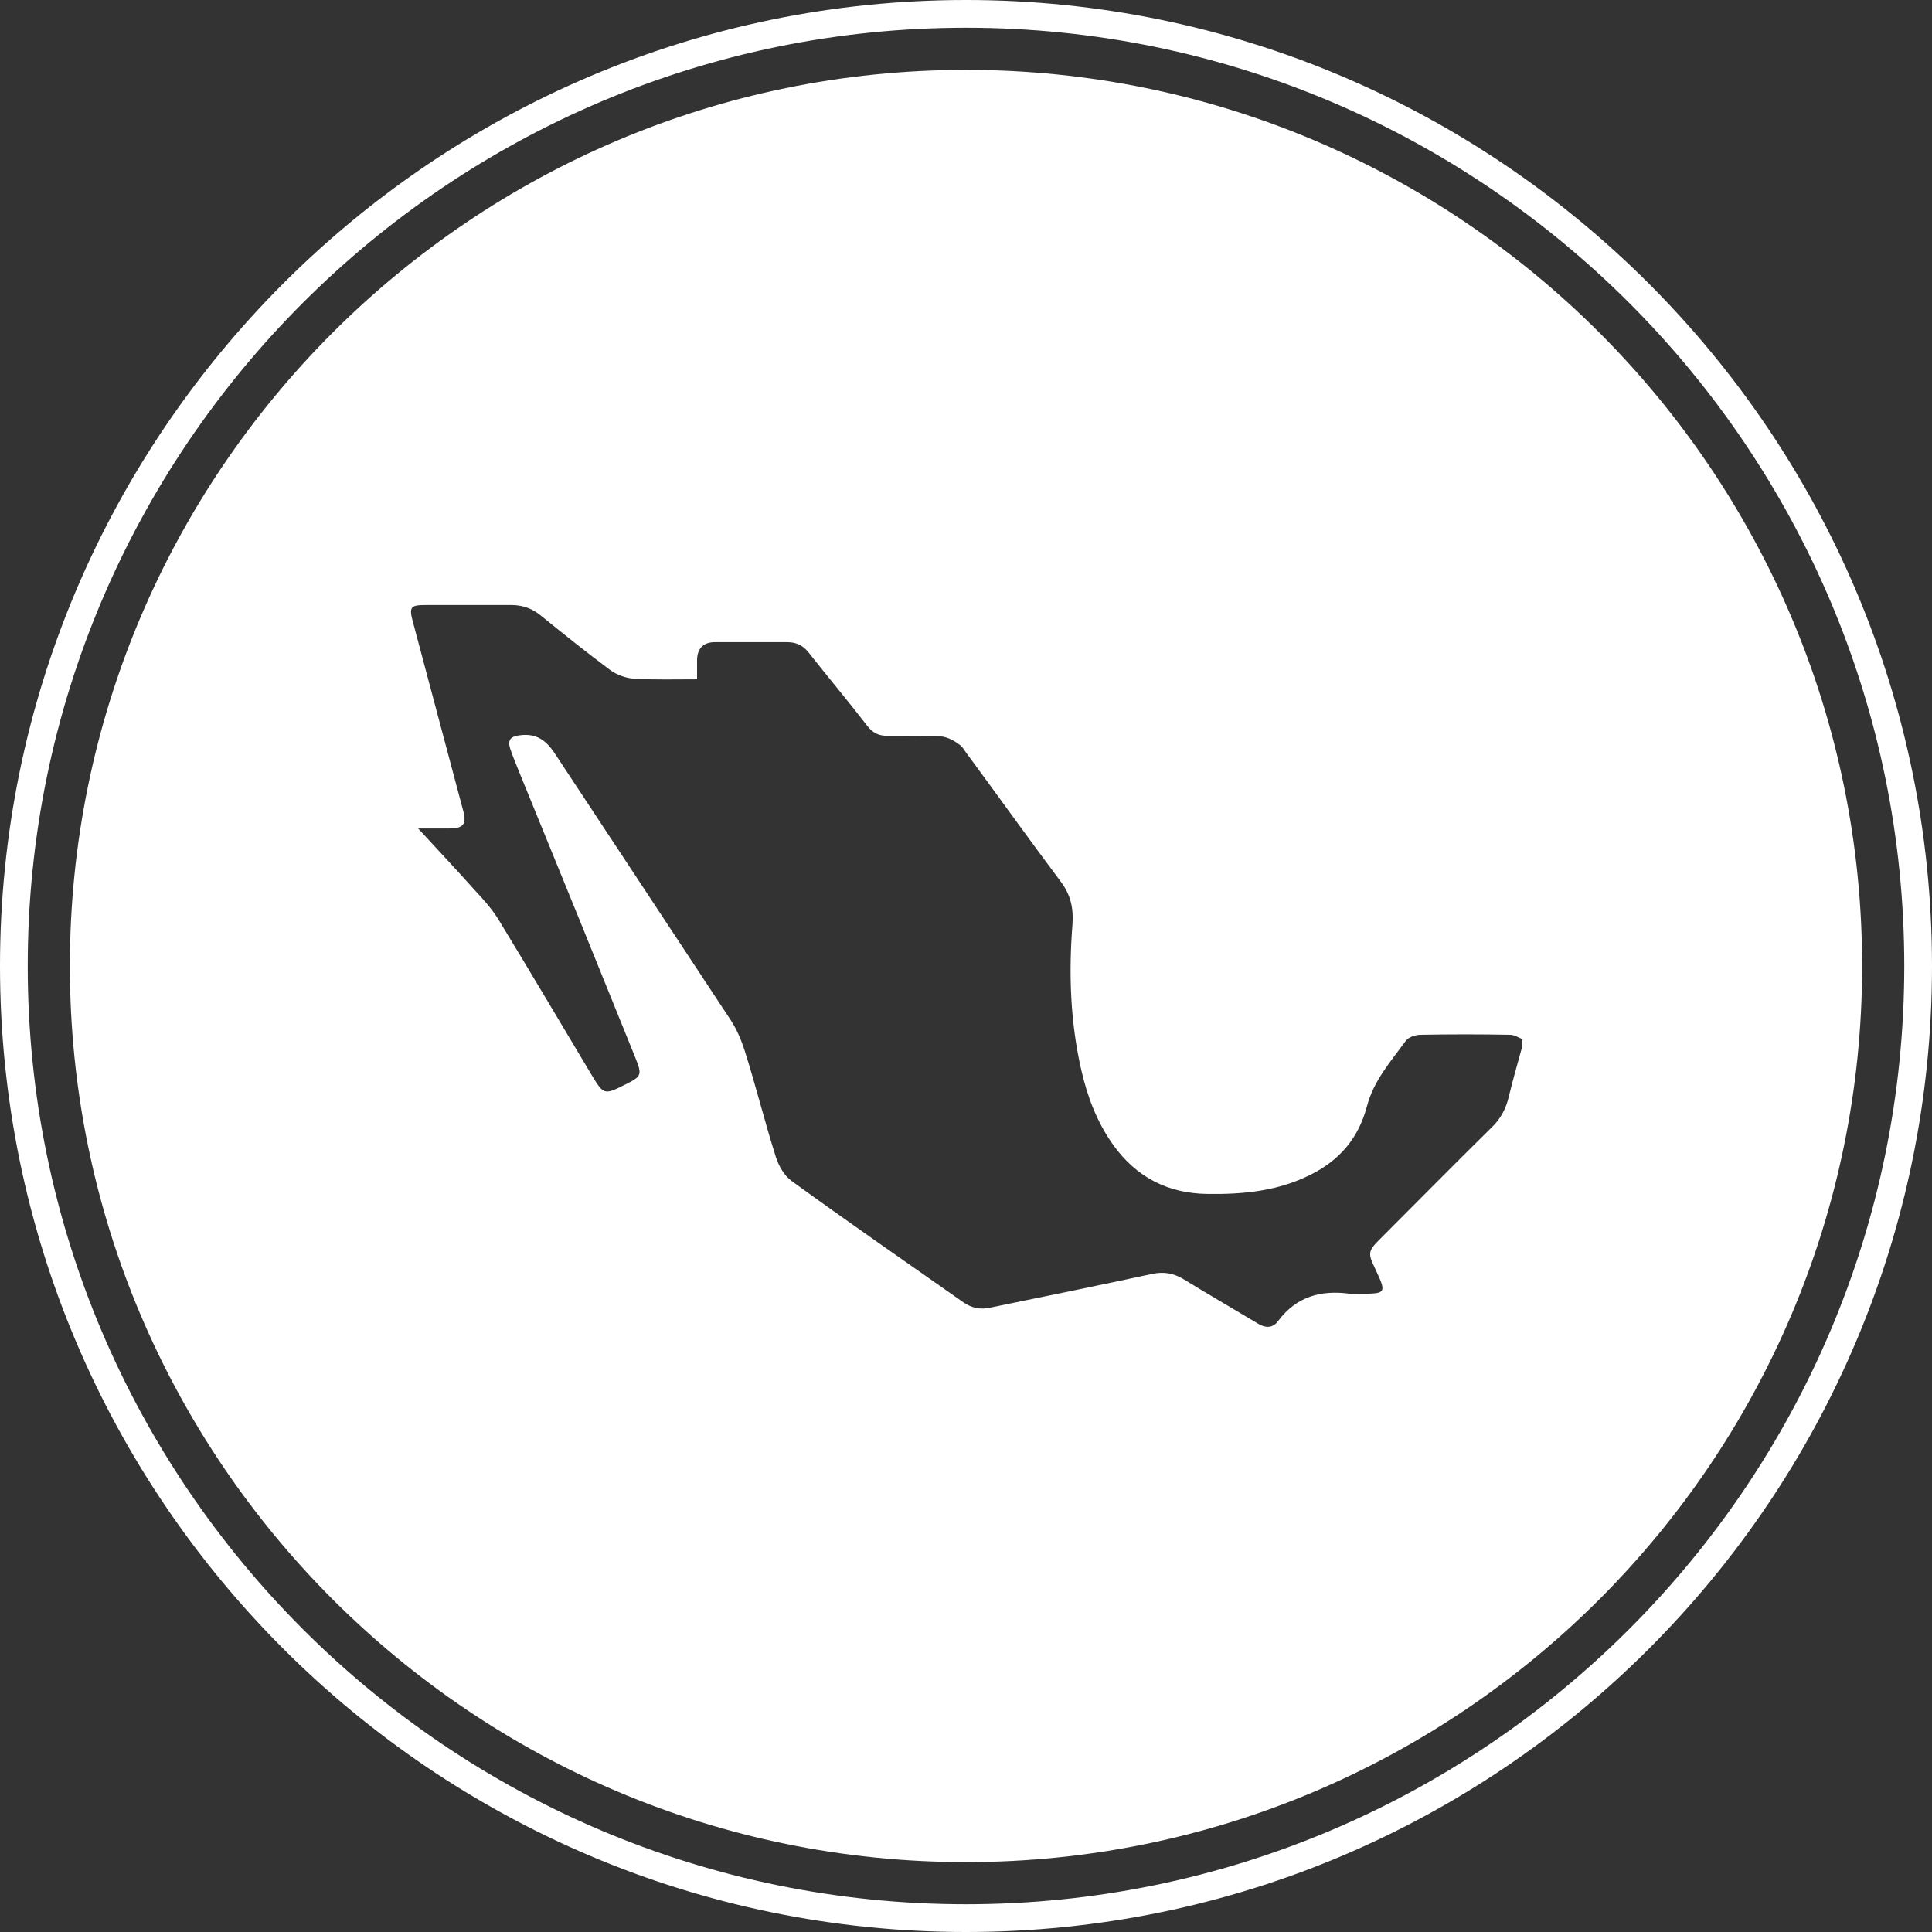
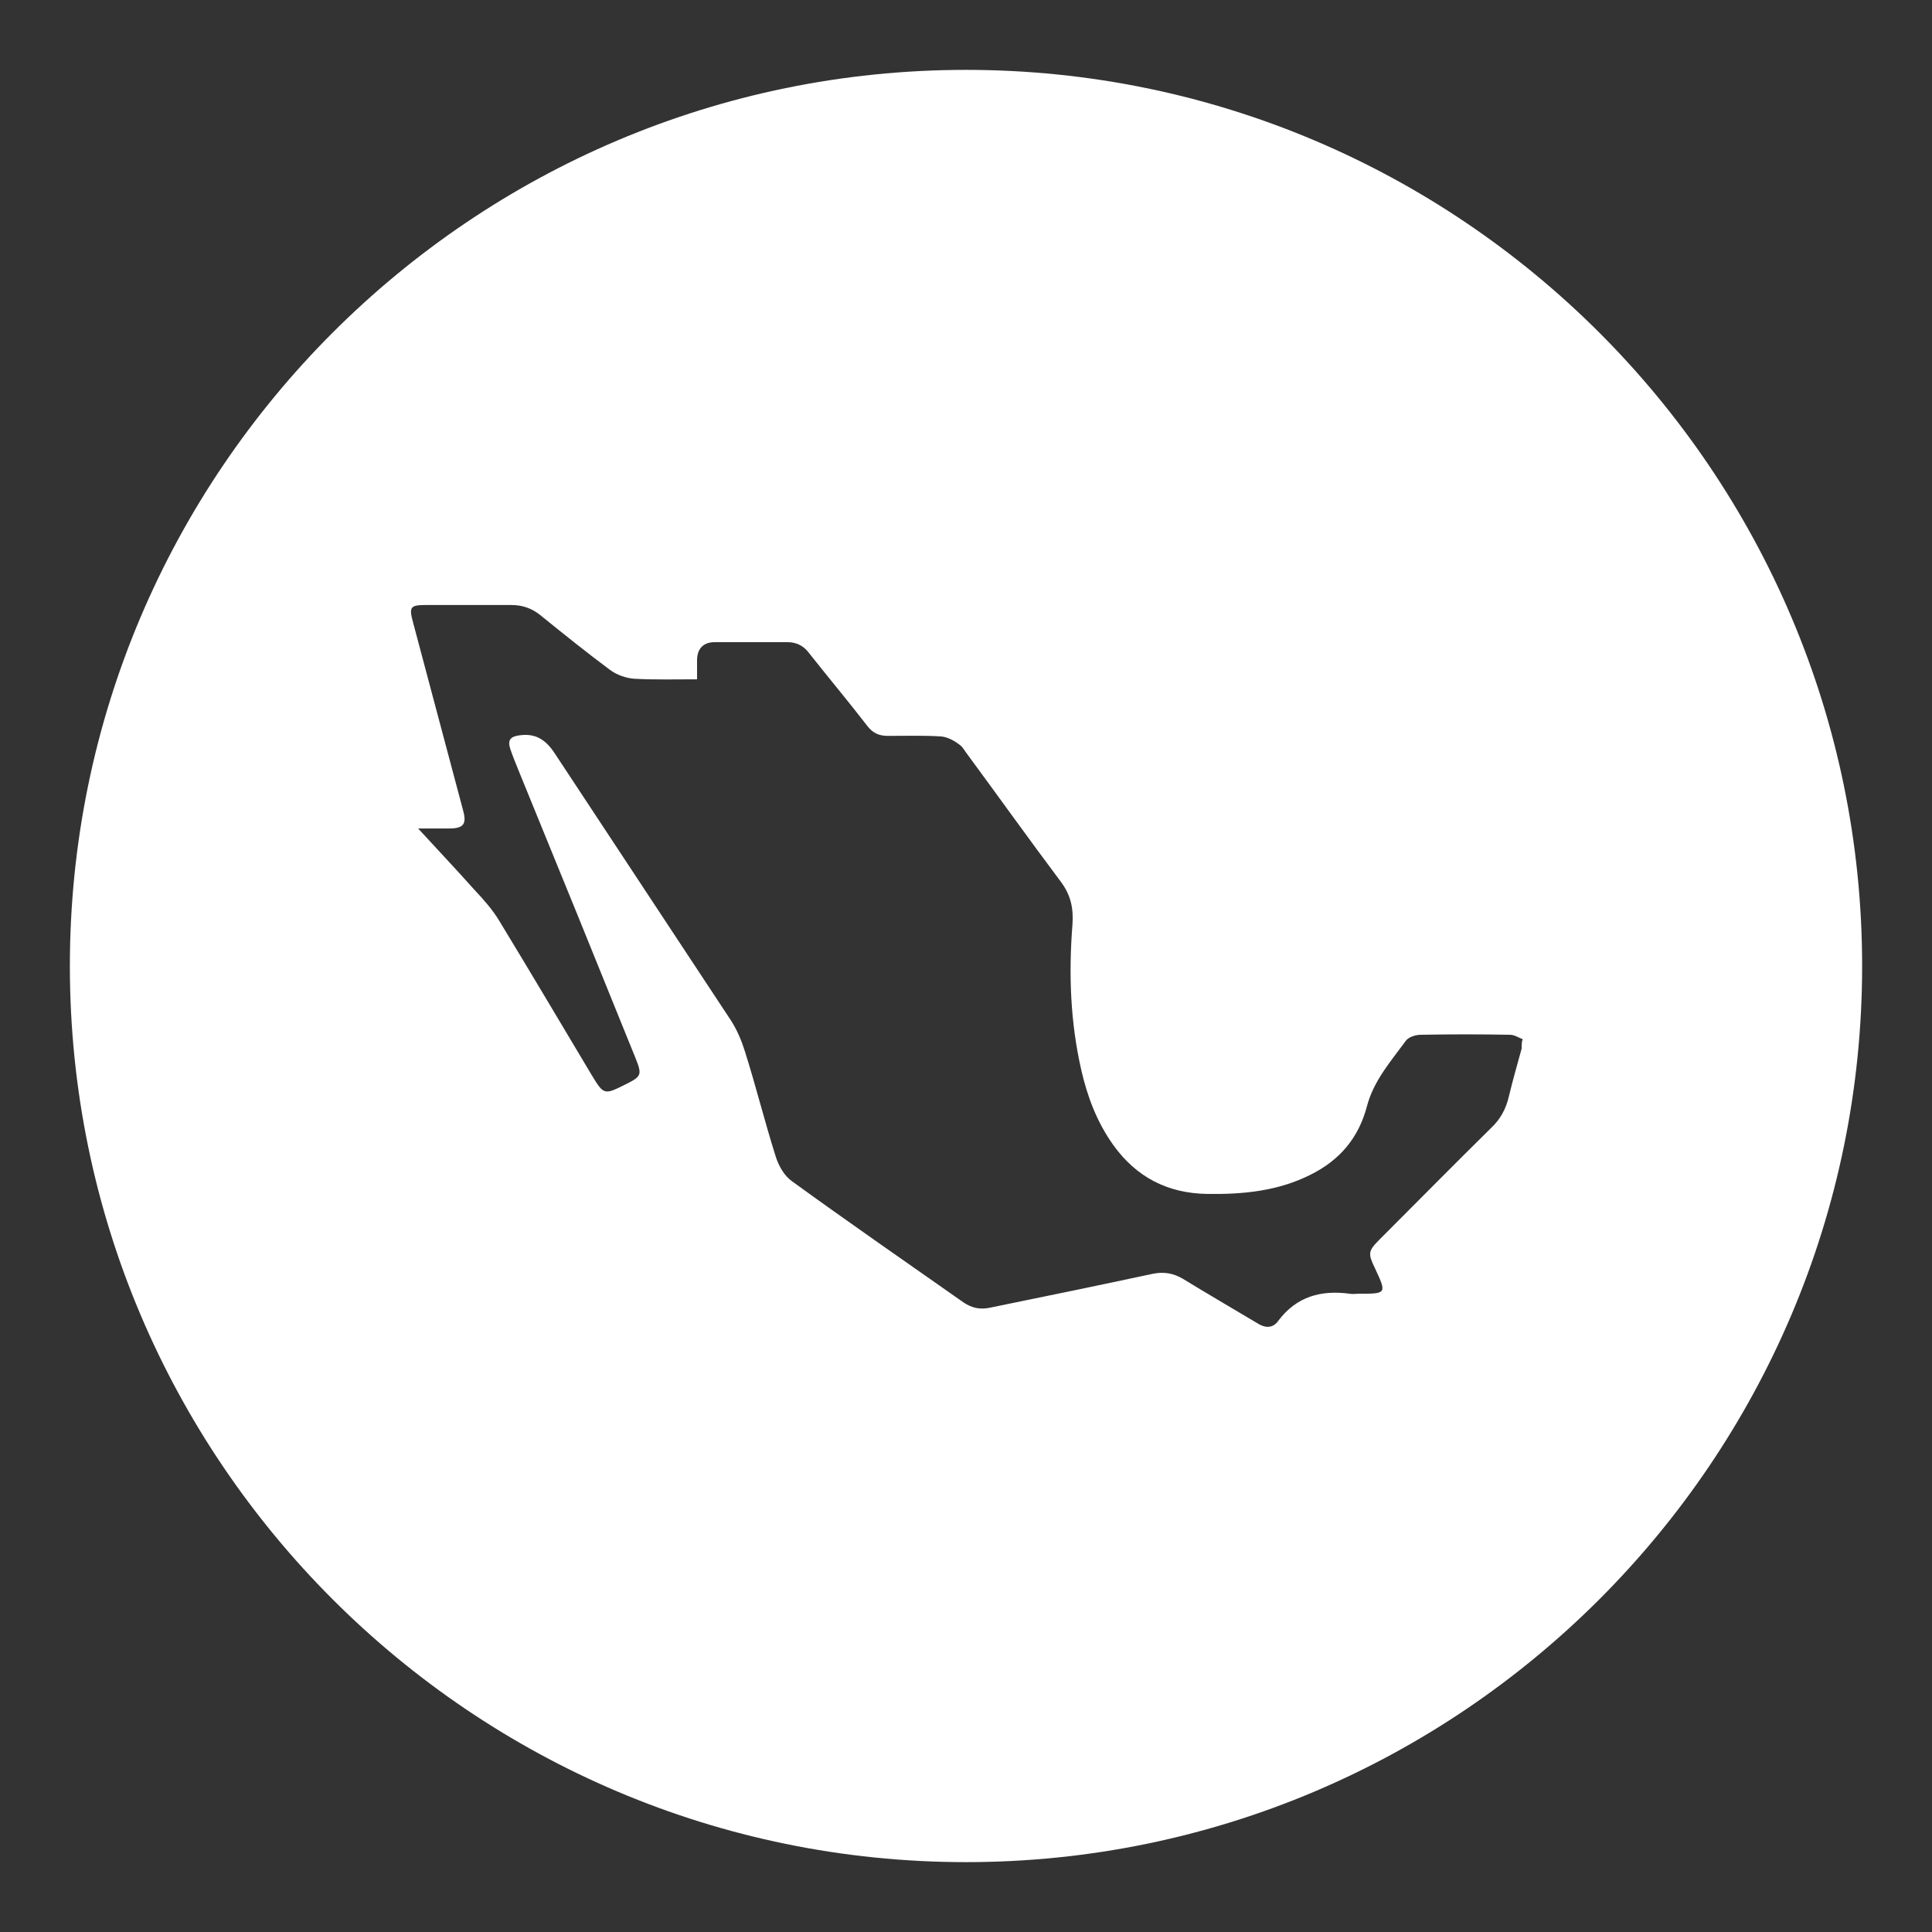
<svg xmlns="http://www.w3.org/2000/svg" version="1.1" id="Layer_1" x="0px" y="0px" viewBox="0 0 348.4 348.4" style="enable-background:new 0 0 348.4 348.4;" xml:space="preserve">
  <rect x="0" y="0" width="348.4" height="348.4" fill="#333333" stroke="none" />
  <style type="text/css">
	.st0{fill:#FFFFFF;}
</style>
-   <path class="st0" d="M174.2,0C78.2,0,0,78.2,0,174.2c0,96.1,78.2,174.2,174.2,174.2c96.1,0,174.2-78.1,174.2-174.2  C348.4,78.2,270.2,0,174.2,0z M174.2,343.4C80.9,343.4,5,267.5,5,174.2S80.9,5,174.2,5s169.2,75.9,169.2,169.2  S267.5,343.4,174.2,343.4z" />
  <path class="st0" d="M174.2,12.6c-89.1,0-161.6,72.5-161.6,161.6s72.5,161.6,161.6,161.6s161.6-72.5,161.6-161.6  S263.3,12.6,174.2,12.6z M274.4,189.1c-0.8,2.9-1.6,5.7-2.3,8.6c-0.5,2.2-1.5,4.1-3.2,5.7c-6.8,6.7-13.5,13.5-20.2,20.2  c-2,2-2,2.5-0.8,5c2.2,4.7,2.2,4.7-2.9,4.7c-0.5,0-1.1,0.1-1.6,0c-5.2-0.7-9.6,0.5-12.9,4.9c-1,1.4-2.4,1.3-3.8,0.4  c-4.5-2.7-9-5.3-13.4-8c-1.7-1-3.4-1.3-5.4-0.9c-9.8,2.1-19.5,4.1-29.3,6.1c-1.8,0.4-3.3,0.1-4.8-0.9c-10.4-7.3-20.8-14.5-31-21.9  c-1.4-1-2.4-2.8-2.9-4.4c-2-6.3-3.6-12.8-5.6-19.1c-0.6-1.9-1.4-3.8-2.5-5.5c-10.6-16.1-21.2-32.1-31.8-48.2  c-1.6-2.4-3.4-3.6-6.3-3.2c-1.6,0.2-2.2,0.8-1.7,2.4c0.5,1.5,1.1,2.9,1.7,4.4c7,17.1,14,34.3,20.9,51.4c1.2,3,1.1,3.3-1.7,4.7  c-4,2-4,2-6.3-1.8c-5.5-9.2-11-18.5-16.6-27.7c-1.2-2-2.9-3.9-4.5-5.6c-3.3-3.7-6.8-7.4-10.1-11c1.5,0,3.6,0,5.6,0  c2.6,0,3.2-0.8,2.5-3.3c-3-11.3-6-22.5-9-33.8c-0.8-2.9-0.5-3.2,2.4-3.2c5.1,0,10.2,0,15.3,0c2,0,3.7,0.6,5.2,1.8  c4.2,3.4,8.3,6.7,12.6,9.9c1.2,0.9,2.9,1.5,4.4,1.6c3.6,0.2,7.3,0.1,11.3,0.1c0-1.2,0-2.3,0-3.4c0-2.1,1.1-3.3,3.2-3.3  c4.4,0,8.7,0,13.1,0c1.7,0,3,0.7,4,2.1c3.4,4.3,7,8.6,10.4,13c1,1.3,2.1,1.8,3.7,1.8c3.2,0,6.4-0.1,9.6,0.1c1.1,0.1,2.3,0.7,3.2,1.4  c0.7,0.4,1.1,1.3,1.6,1.9c5.6,7.6,11.1,15.3,16.8,22.9c1.8,2.4,2.3,4.8,2.1,7.7c-0.7,8.8-0.4,17.6,1.6,26.3  c1.1,4.8,2.8,9.3,5.7,13.4c4.2,5.9,9.9,8.8,17,8.9c6.4,0.1,12.8-0.5,18.7-3.5c5.2-2.6,8.6-6.6,10.1-12.3c1.2-4.6,4.3-8.1,7-11.8  c0.5-0.7,1.8-1.1,2.7-1.1c5.4-0.1,10.7-0.1,16.1,0c0.8,0,1.5,0.5,2.3,0.8C274.4,187.8,274.4,188.4,274.4,189.1z" />
</svg>